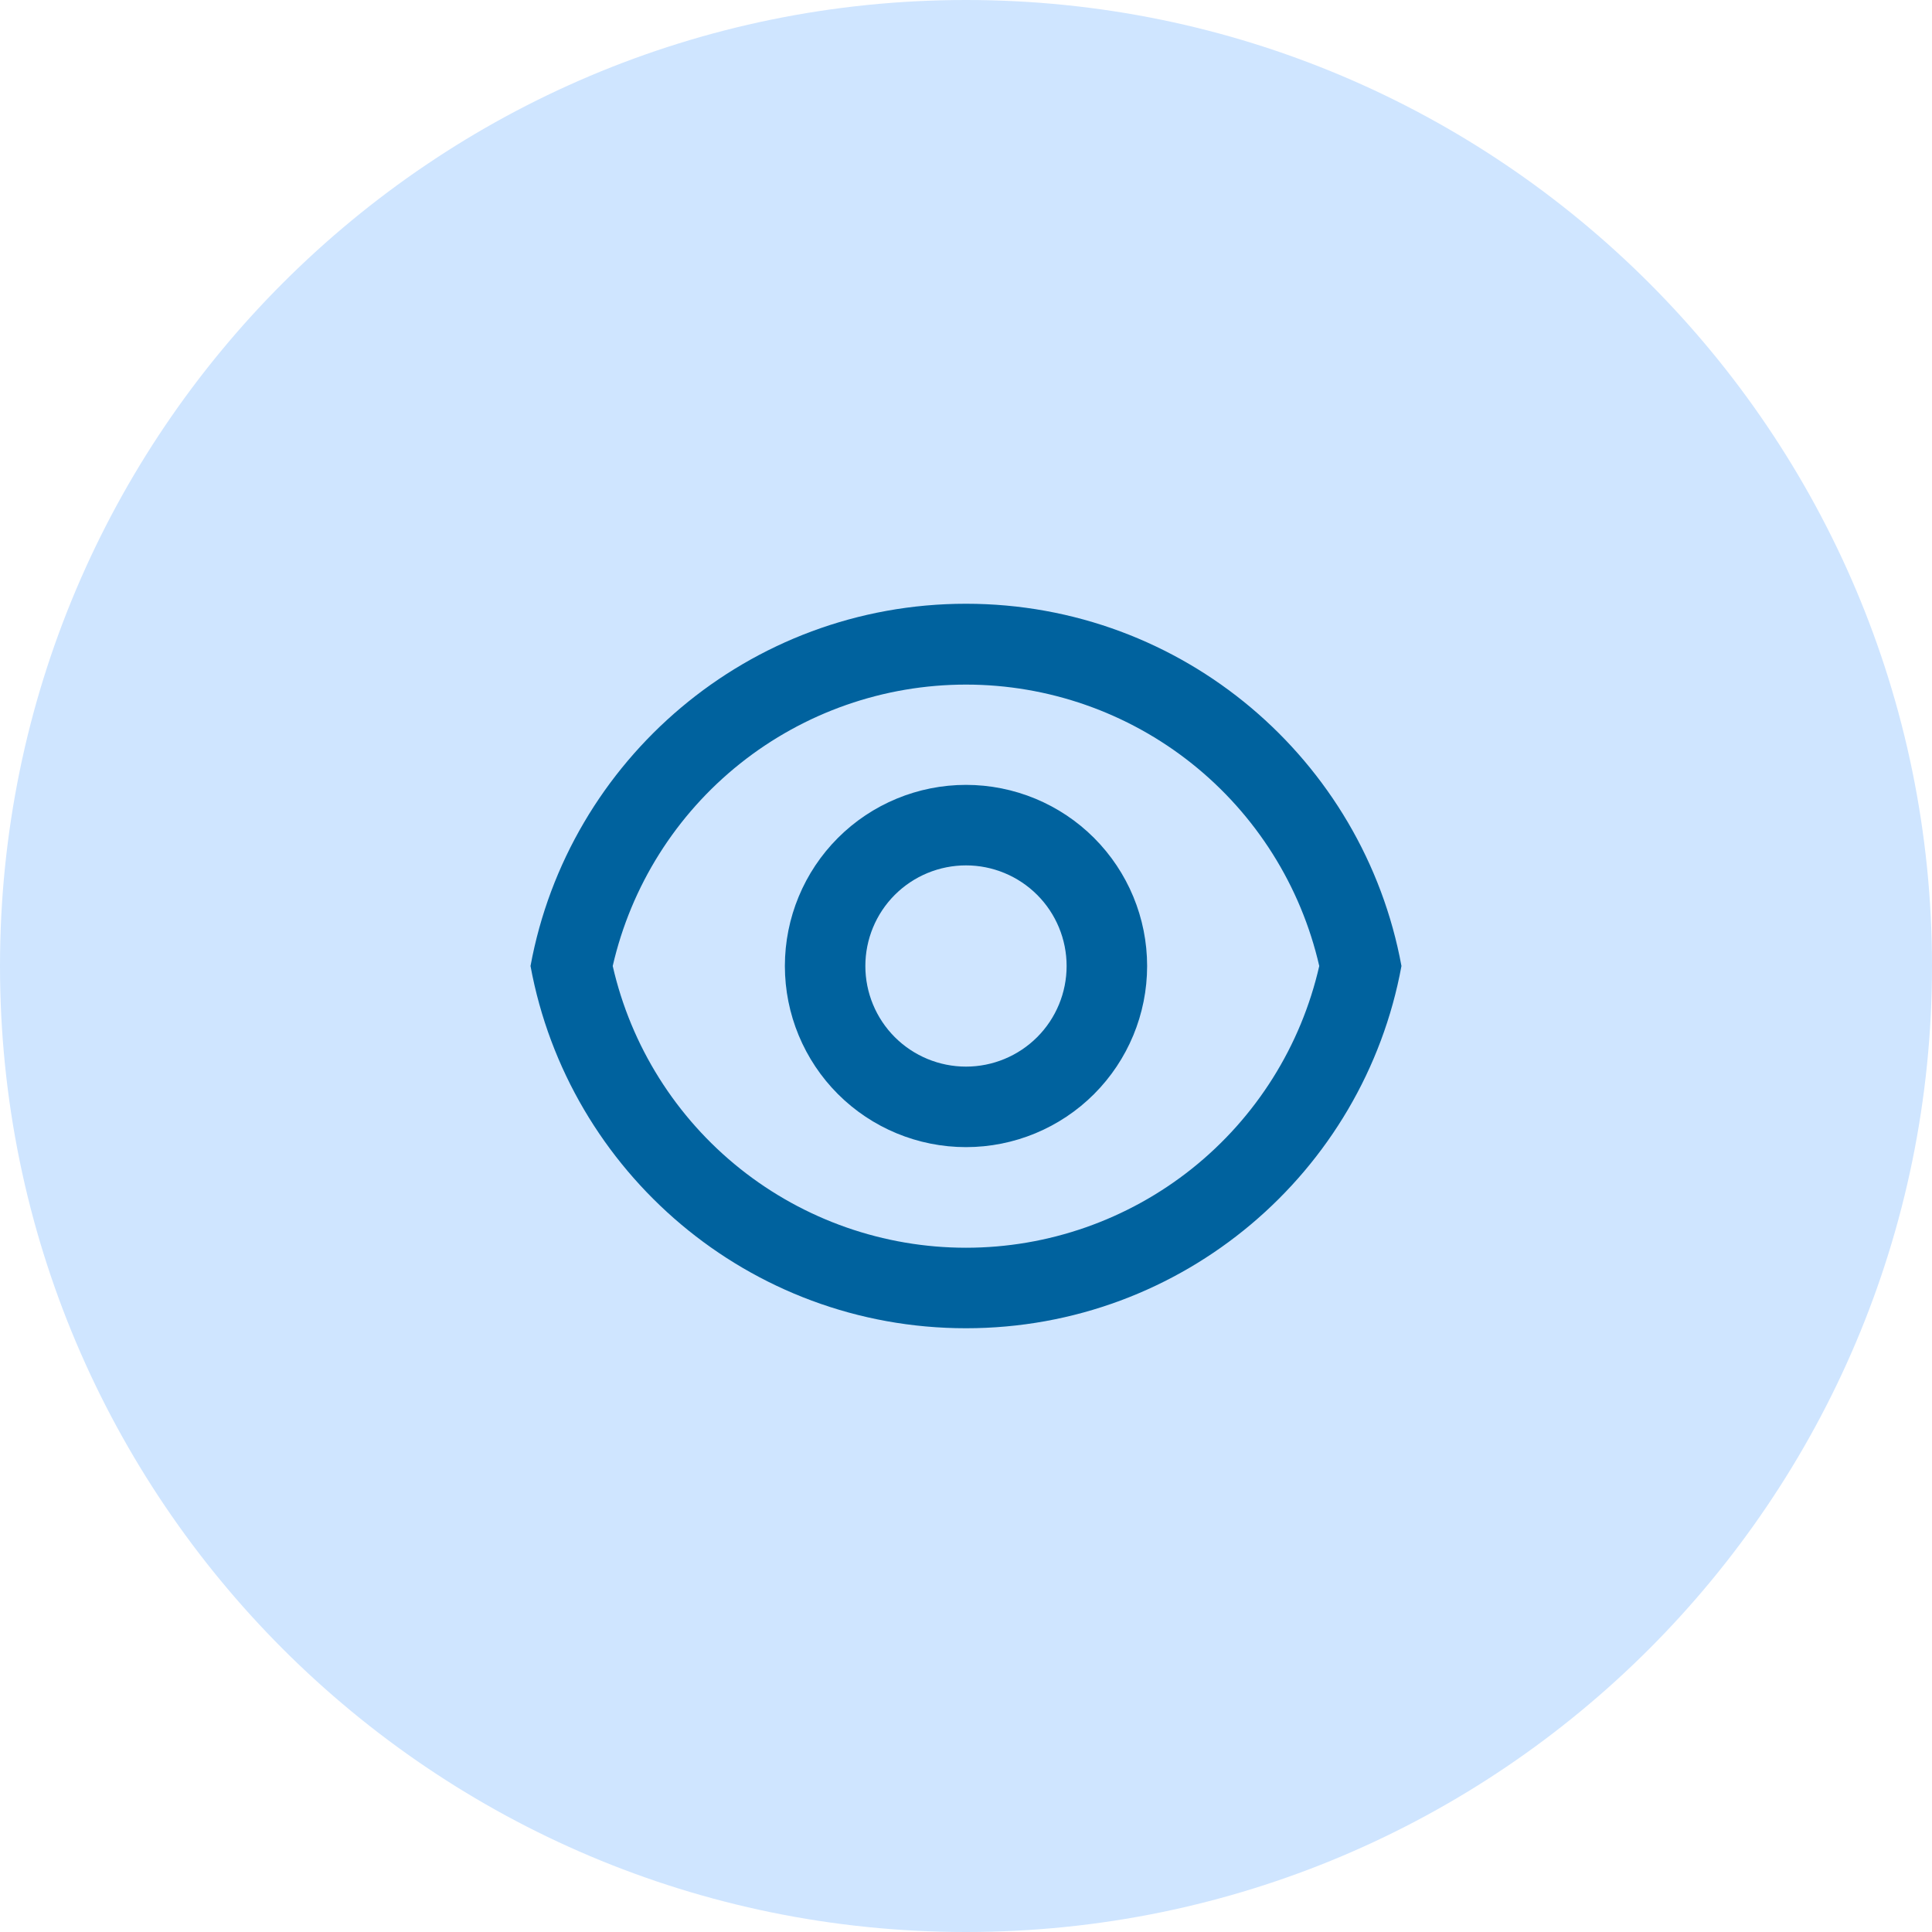
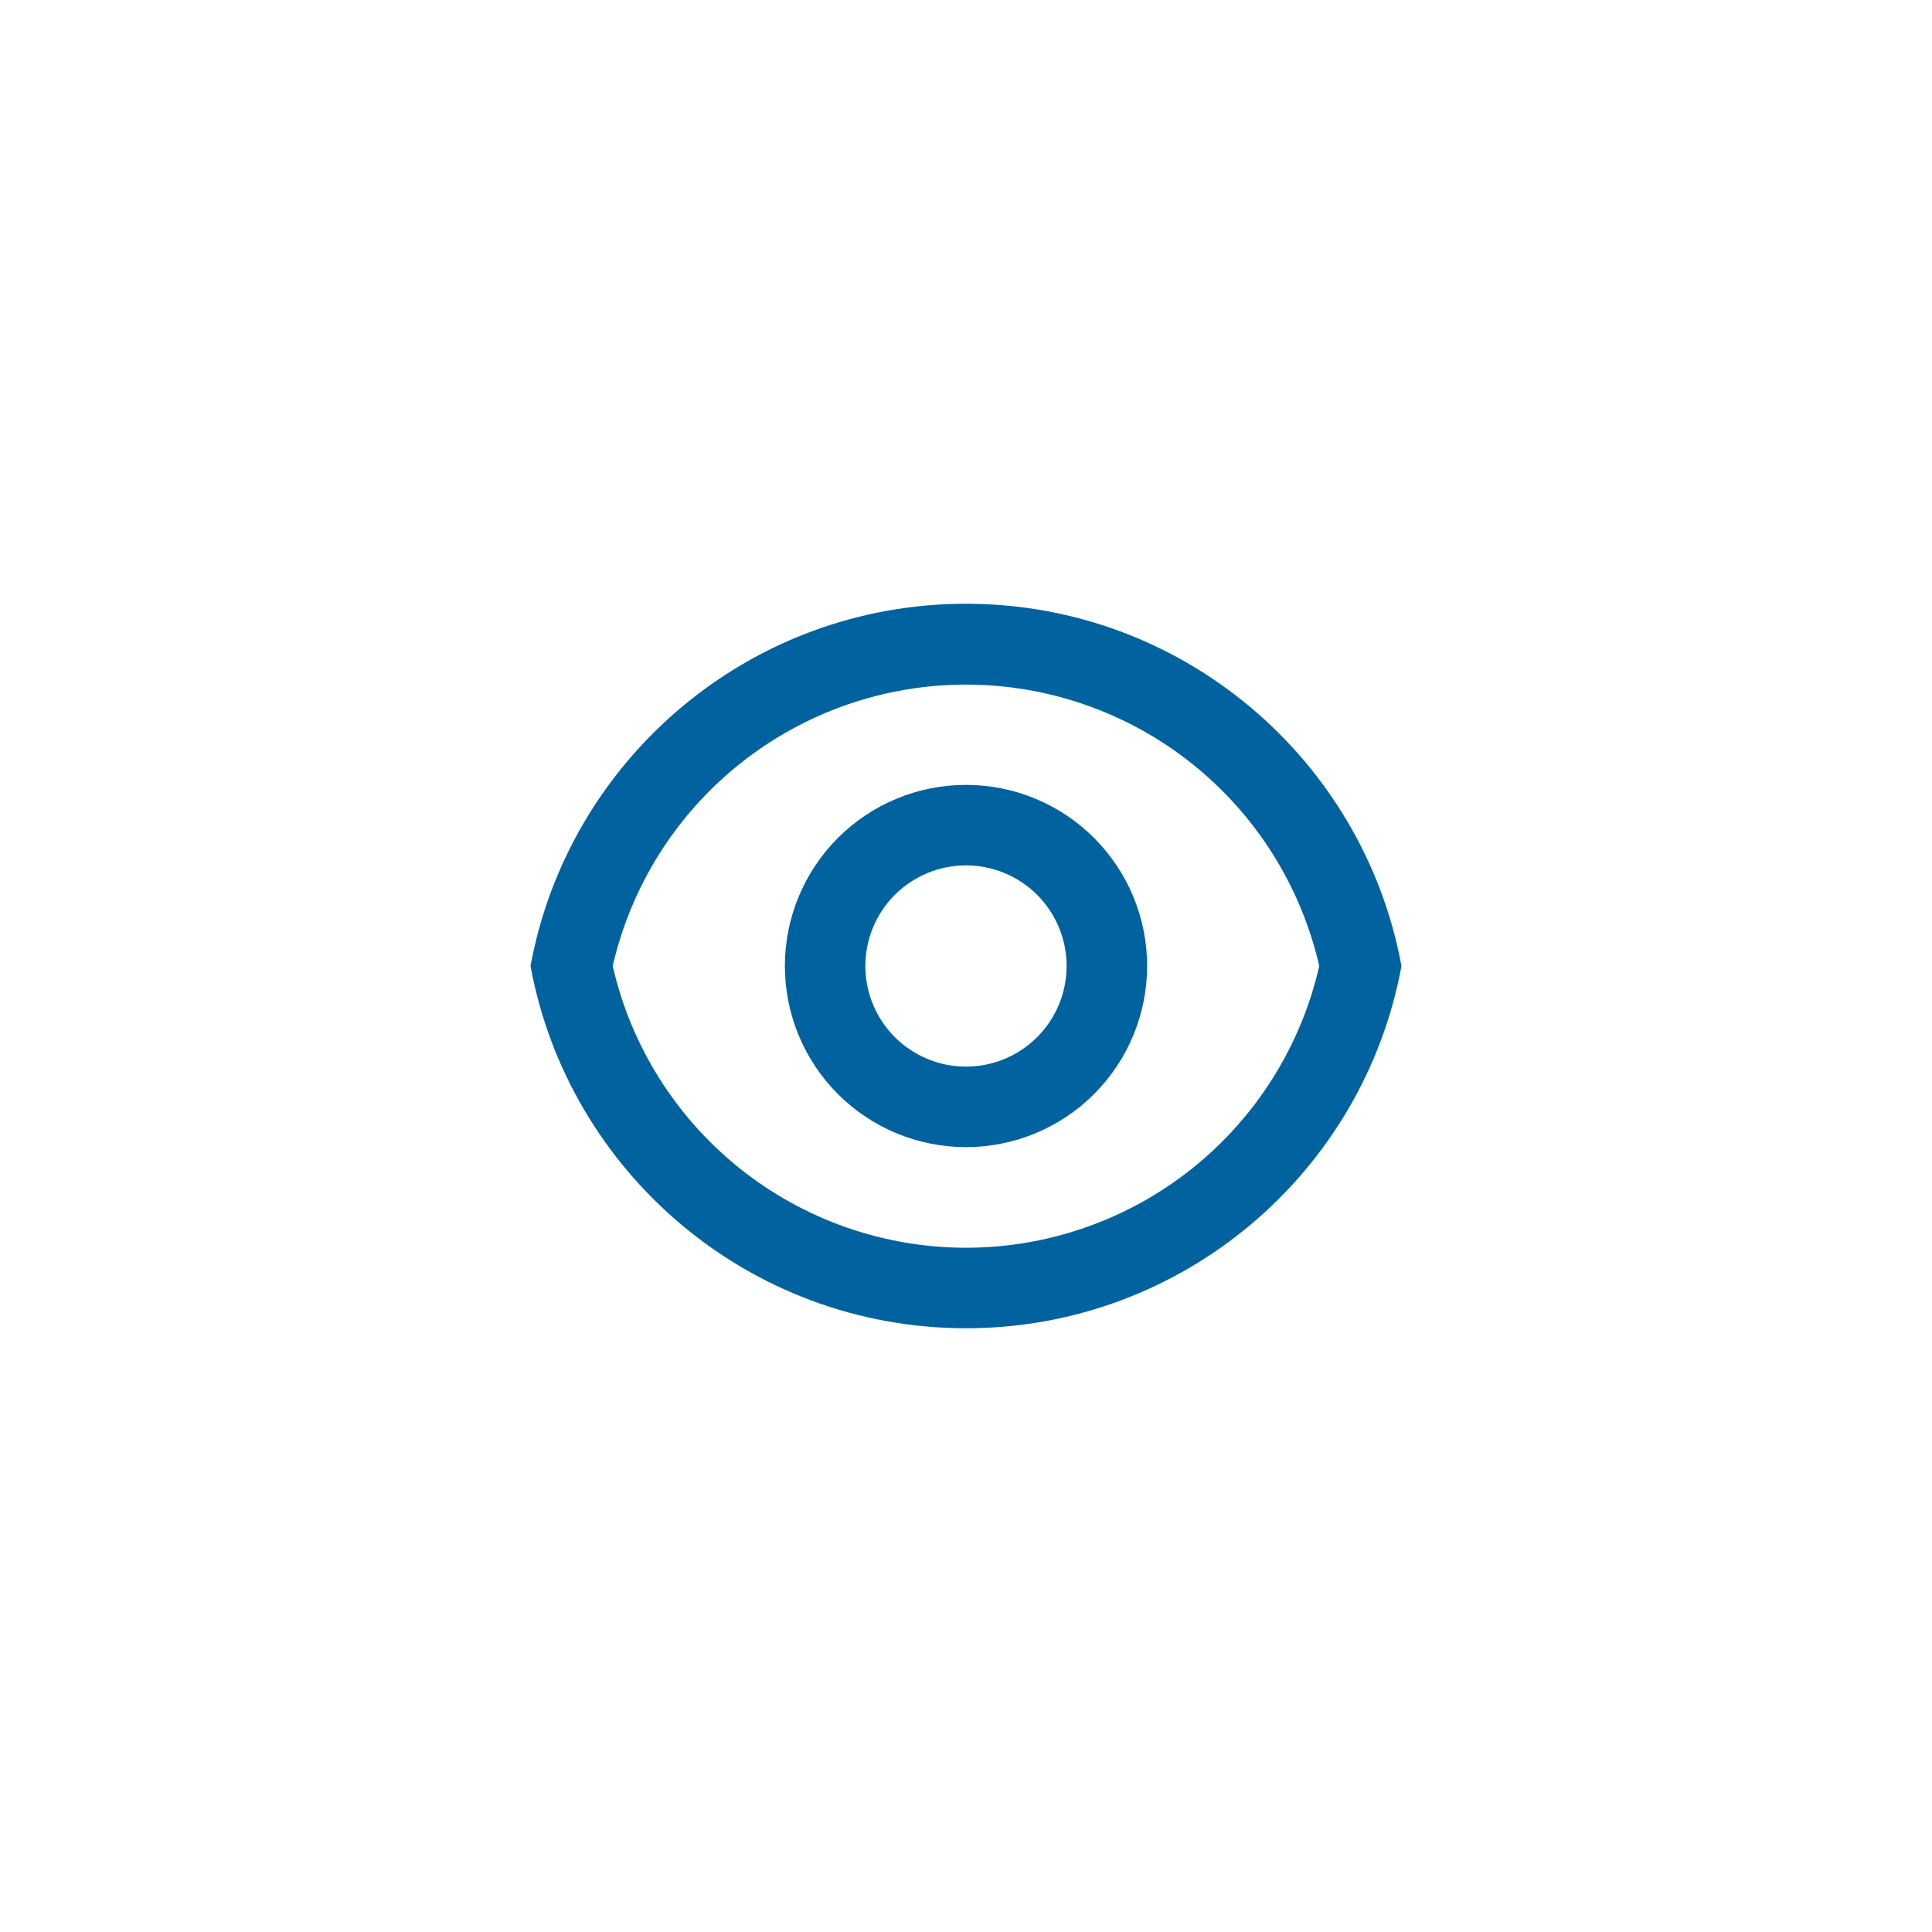
<svg xmlns="http://www.w3.org/2000/svg" width="64" height="64" viewBox="0 0 64 64" fill="none">
-   <path fill-rule="evenodd" clip-rule="evenodd" d="M32 64C49.673 64 64 49.673 64 32C64 14.327 49.673 0 32 0C14.327 0 0 14.327 0 32C0 49.673 14.327 64 32 64Z" fill="#CFE5FF" />
  <path d="M32 20C39.189 20 45.17 25.173 46.425 32C45.172 38.827 39.189 44 32 44C24.81 44 18.829 38.827 17.574 32C18.828 25.173 24.81 20 32 20ZM32 41.333C34.719 41.333 37.357 40.409 39.483 38.714C41.609 37.018 43.097 34.651 43.702 32C43.094 29.351 41.606 26.987 39.48 25.293C37.355 23.6 34.717 22.678 32 22.678C29.282 22.678 26.645 23.6 24.519 25.293C22.393 26.987 20.905 29.351 20.297 32C20.902 34.651 22.39 37.018 24.516 38.714C26.642 40.409 29.28 41.333 32 41.333V41.333ZM32 38C30.408 38 28.882 37.368 27.757 36.243C26.632 35.117 26 33.591 26 32C26 30.409 26.632 28.883 27.757 27.757C28.882 26.632 30.408 26 32 26C33.591 26 35.117 26.632 36.242 27.757C37.367 28.883 38 30.409 38 32C38 33.591 37.367 35.117 36.242 36.243C35.117 37.368 33.591 38 32 38ZM32 35.333C32.884 35.333 33.731 34.982 34.357 34.357C34.982 33.732 35.333 32.884 35.333 32C35.333 31.116 34.982 30.268 34.357 29.643C33.731 29.018 32.884 28.667 32 28.667C31.116 28.667 30.268 29.018 29.642 29.643C29.017 30.268 28.666 31.116 28.666 32C28.666 32.884 29.017 33.732 29.642 34.357C30.268 34.982 31.116 35.333 32 35.333Z" fill="#00629E" />
</svg>